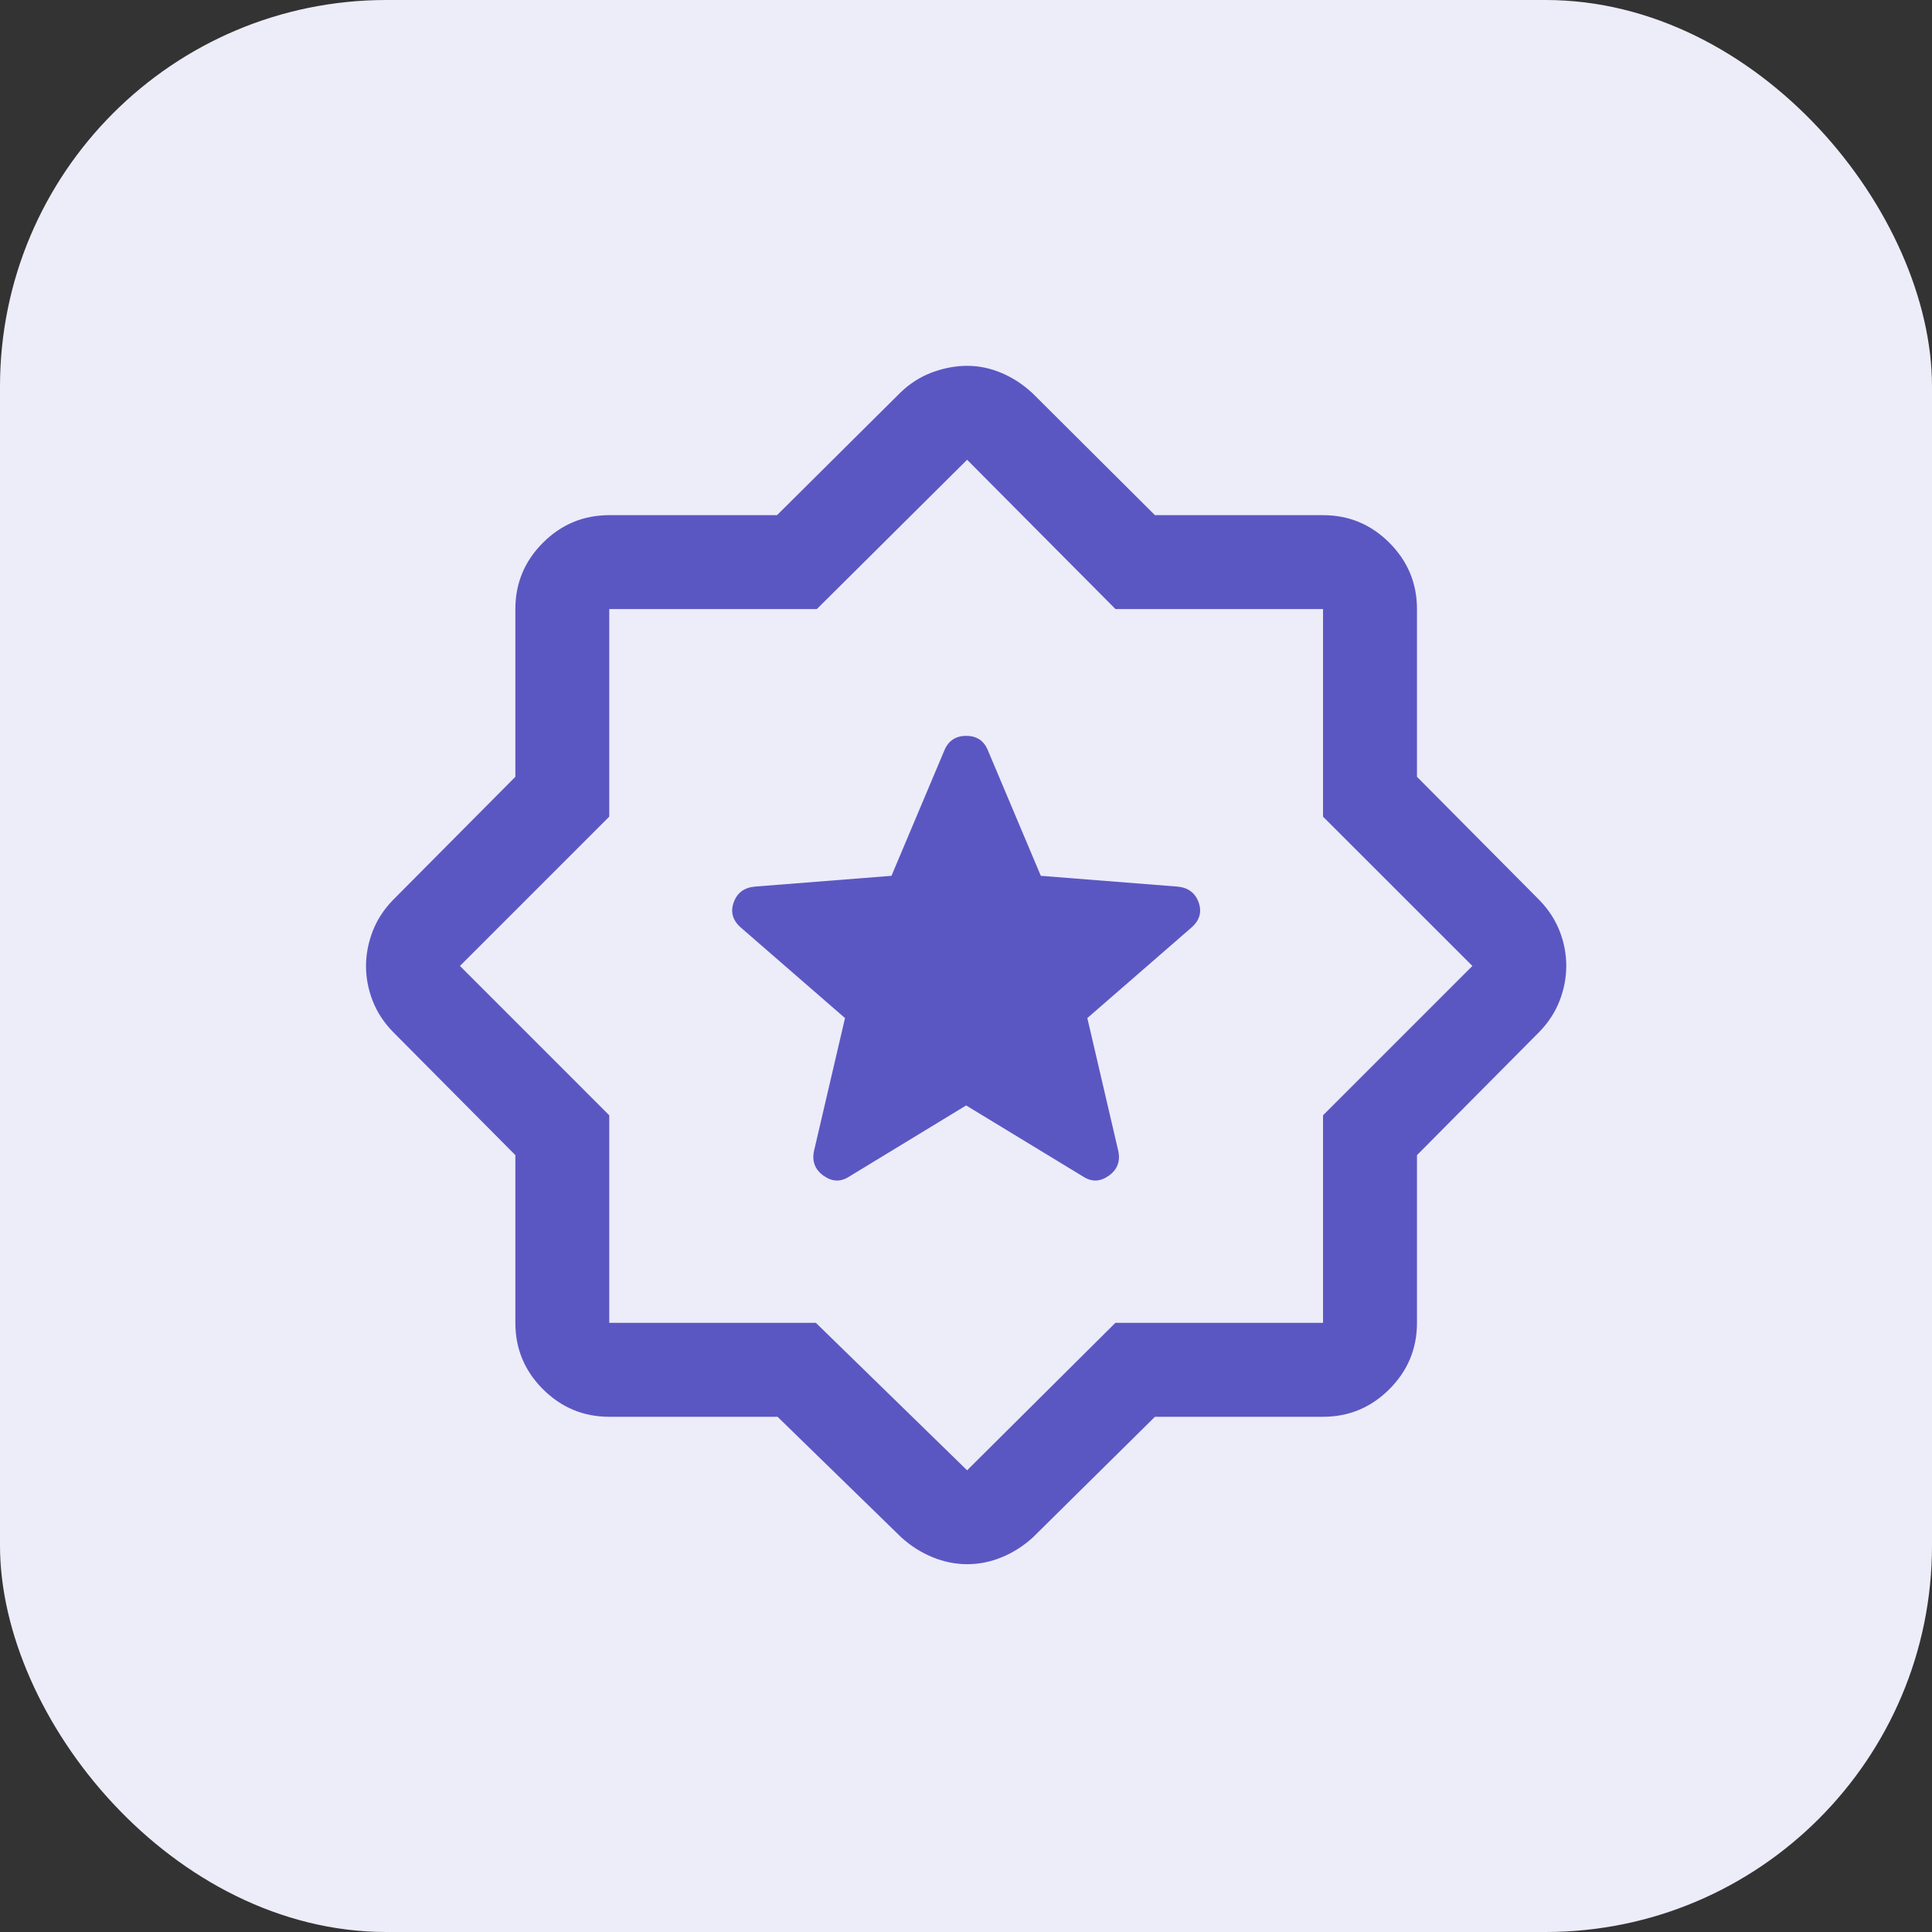
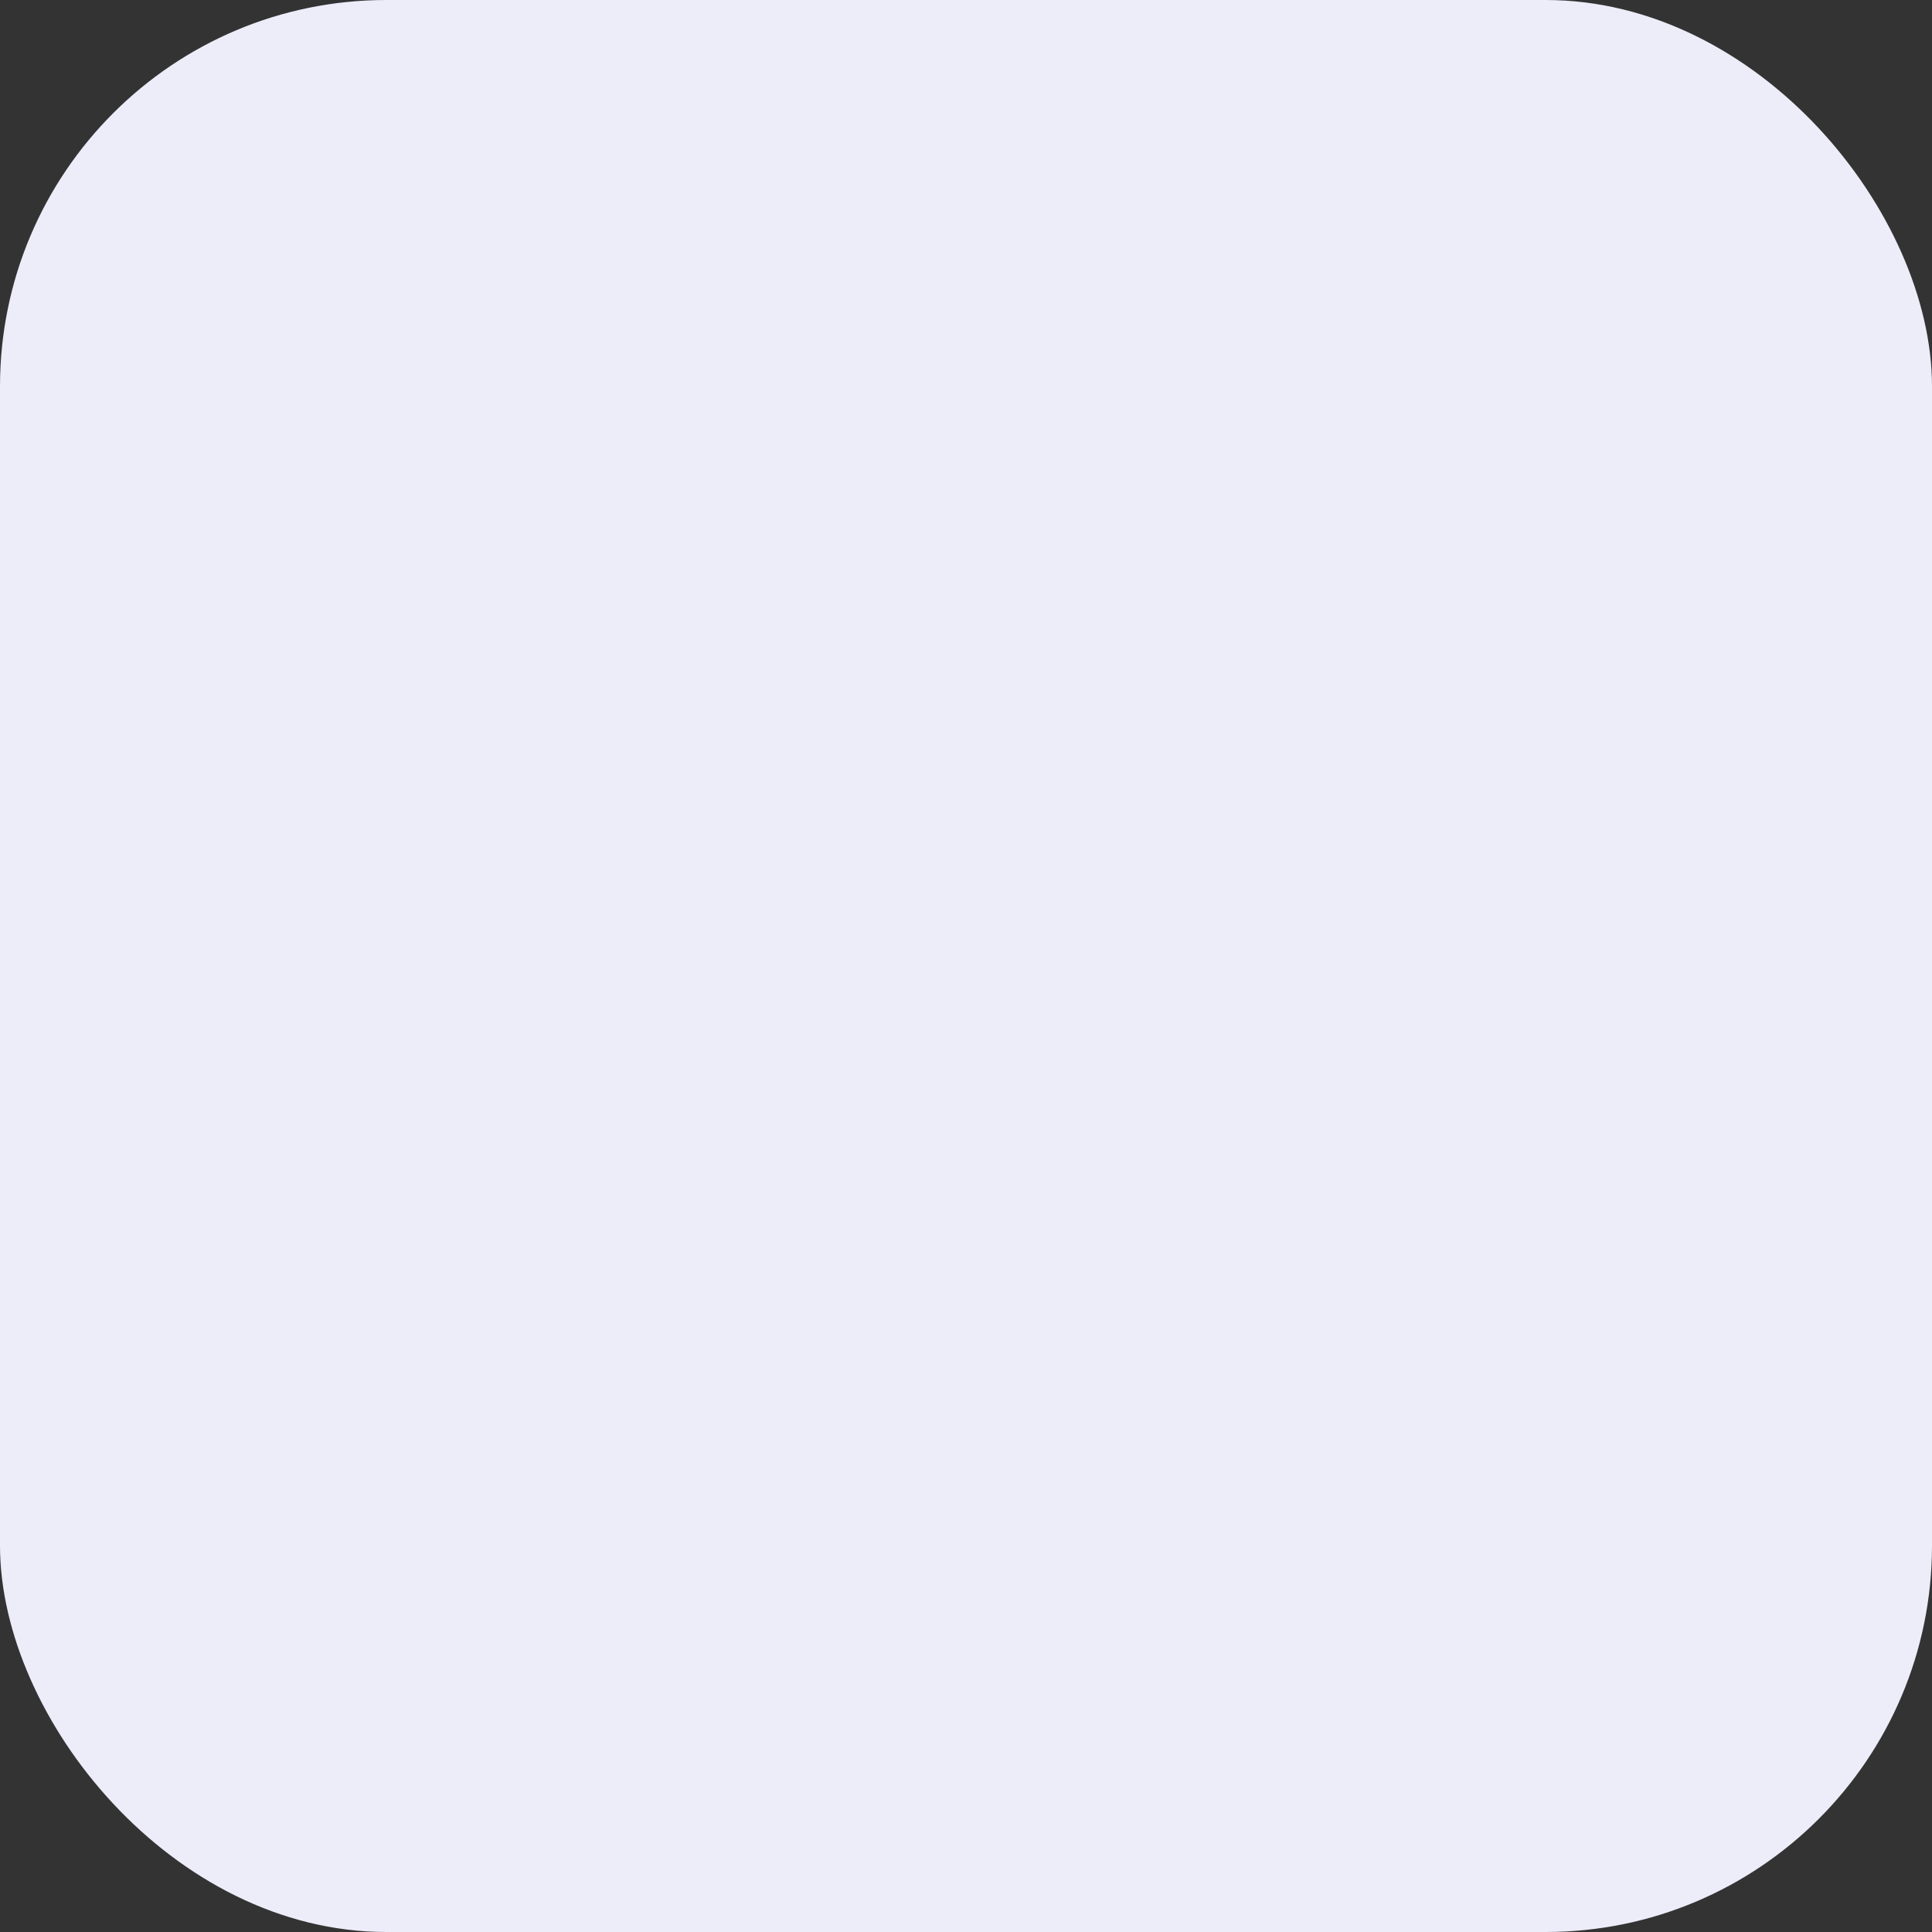
<svg xmlns="http://www.w3.org/2000/svg" width="40" height="40" viewBox="0 0 40 40" fill="none">
  <rect x="0" y="0" width="40" height="40" fill="#333333" stroke="none" />
  <rect width="40" height="40" rx="8" fill="#EDECF9" />
  <mask id="mask0_7958_82134" style="mask-type:alpha" maskUnits="userSpaceOnUse" x="6" y="6" width="28" height="28">
-     <rect x="6" y="6" width="28" height="28" fill="#D9D9D9" />
-   </mask>
+     </mask>
  <g mask="url(#mask0_7958_82134)">
    <path d="M20.003 22.887L22.434 24.365C22.609 24.475 22.784 24.466 22.959 24.34C23.134 24.214 23.198 24.044 23.153 23.83L22.512 21.078L24.67 19.202C24.838 19.053 24.887 18.88 24.816 18.682C24.744 18.484 24.598 18.376 24.378 18.356L21.549 18.133L20.45 15.527C20.368 15.333 20.219 15.235 20.004 15.235C19.79 15.235 19.64 15.333 19.556 15.527L18.457 18.133L15.628 18.356C15.408 18.376 15.262 18.484 15.191 18.682C15.119 18.88 15.168 19.053 15.336 19.202L17.495 21.078L16.853 23.83C16.808 24.044 16.873 24.214 17.048 24.34C17.223 24.466 17.398 24.475 17.573 24.365L20.003 22.887ZM16.098 29.333H12.614C12.08 29.333 11.622 29.142 11.241 28.762C10.86 28.381 10.67 27.923 10.67 27.388V23.916L8.132 21.36C7.944 21.166 7.805 20.952 7.714 20.717C7.624 20.483 7.578 20.245 7.578 20.003C7.578 19.761 7.624 19.521 7.714 19.285C7.805 19.048 7.944 18.832 8.132 18.638L10.67 16.083V12.61C10.67 12.076 10.86 11.618 11.241 11.237C11.622 10.856 12.08 10.666 12.614 10.666H16.087L18.642 8.128C18.836 7.94 19.055 7.801 19.298 7.71C19.541 7.62 19.784 7.574 20.026 7.574C20.269 7.574 20.507 7.624 20.741 7.724C20.976 7.824 21.19 7.965 21.384 8.148L23.912 10.666H27.392C27.927 10.666 28.384 10.856 28.765 11.237C29.146 11.618 29.337 12.076 29.337 12.61V16.083L31.874 18.638C32.062 18.832 32.201 19.047 32.292 19.281C32.383 19.515 32.428 19.753 32.428 19.996C32.428 20.238 32.383 20.477 32.292 20.714C32.201 20.95 32.062 21.166 31.874 21.36L29.337 23.916V27.388C29.337 27.923 29.146 28.381 28.765 28.762C28.384 29.142 27.927 29.333 27.392 29.333H23.912L21.384 31.831C21.19 32.008 20.976 32.144 20.741 32.241C20.507 32.337 20.269 32.385 20.026 32.385C19.784 32.385 19.545 32.337 19.309 32.241C19.073 32.144 18.857 32.008 18.662 31.831L16.098 29.333ZM16.892 27.388L20.023 30.441L23.093 27.388H27.392V23.091L30.484 19.999L27.392 16.908V12.61H23.095L20.023 9.519L16.912 12.61H12.614V16.908L9.523 19.999L12.614 23.091V27.388H16.892Z" fill="#5B57C2" />
  </g>
</svg>